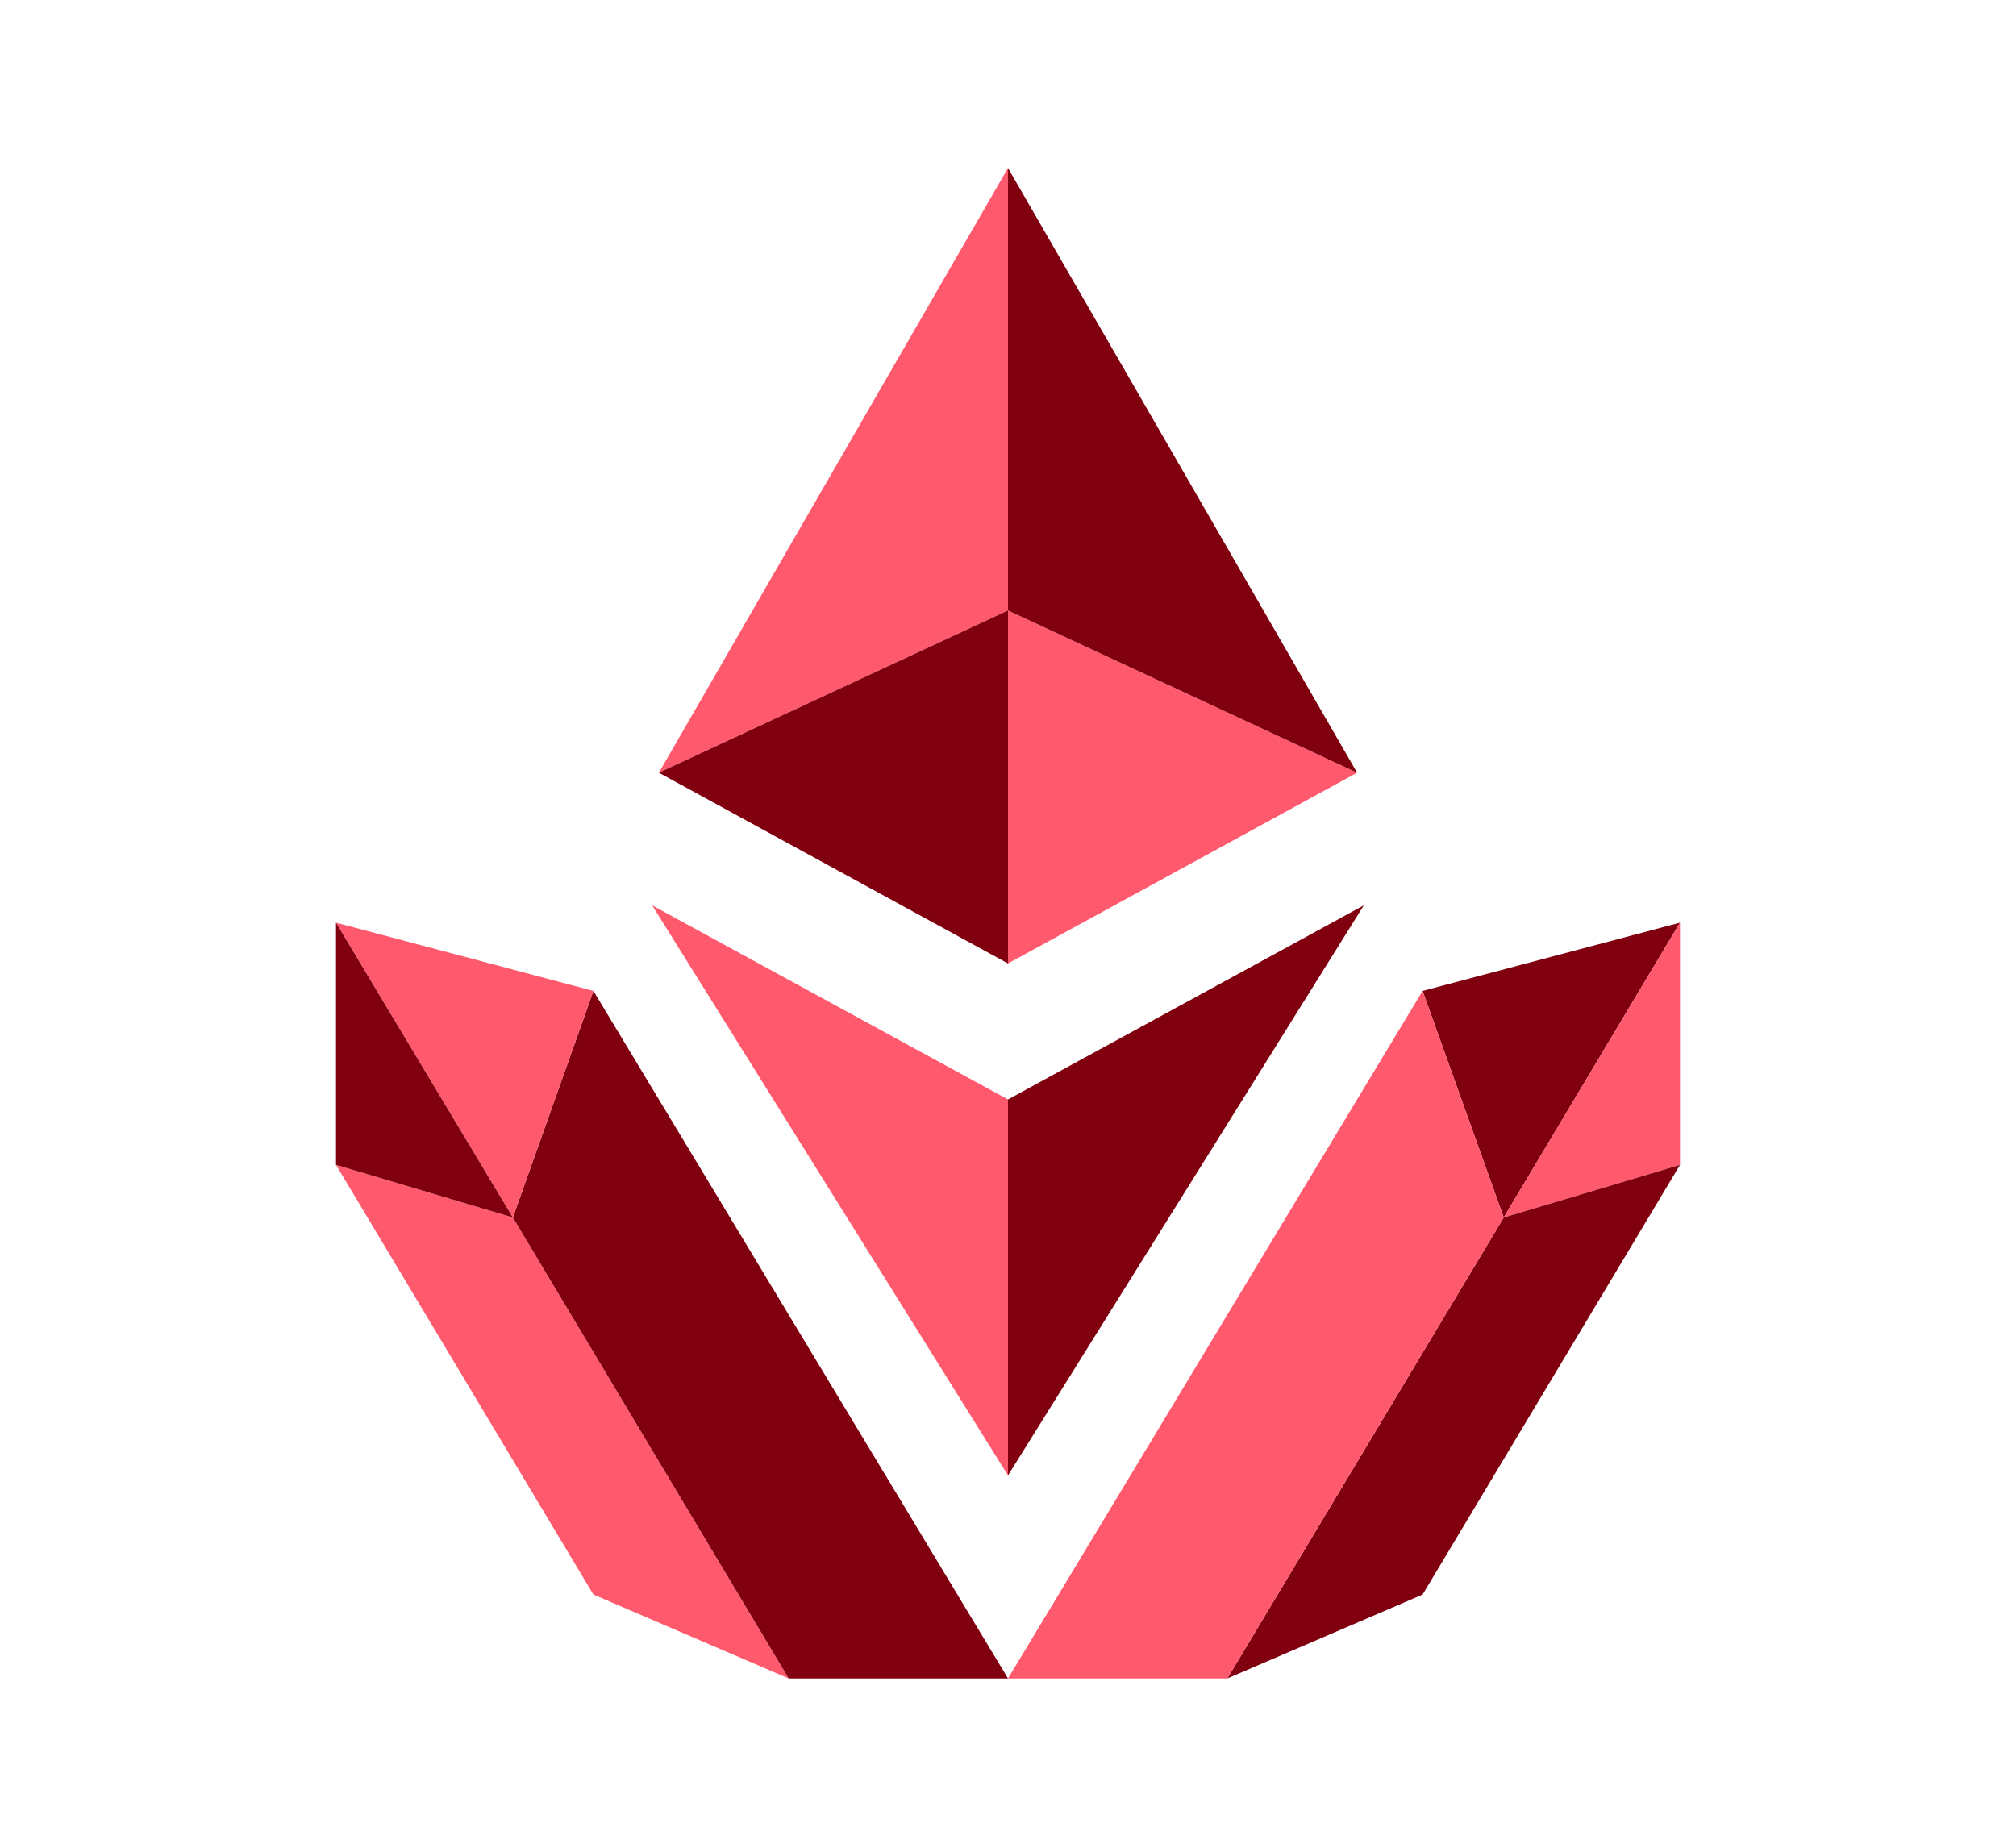
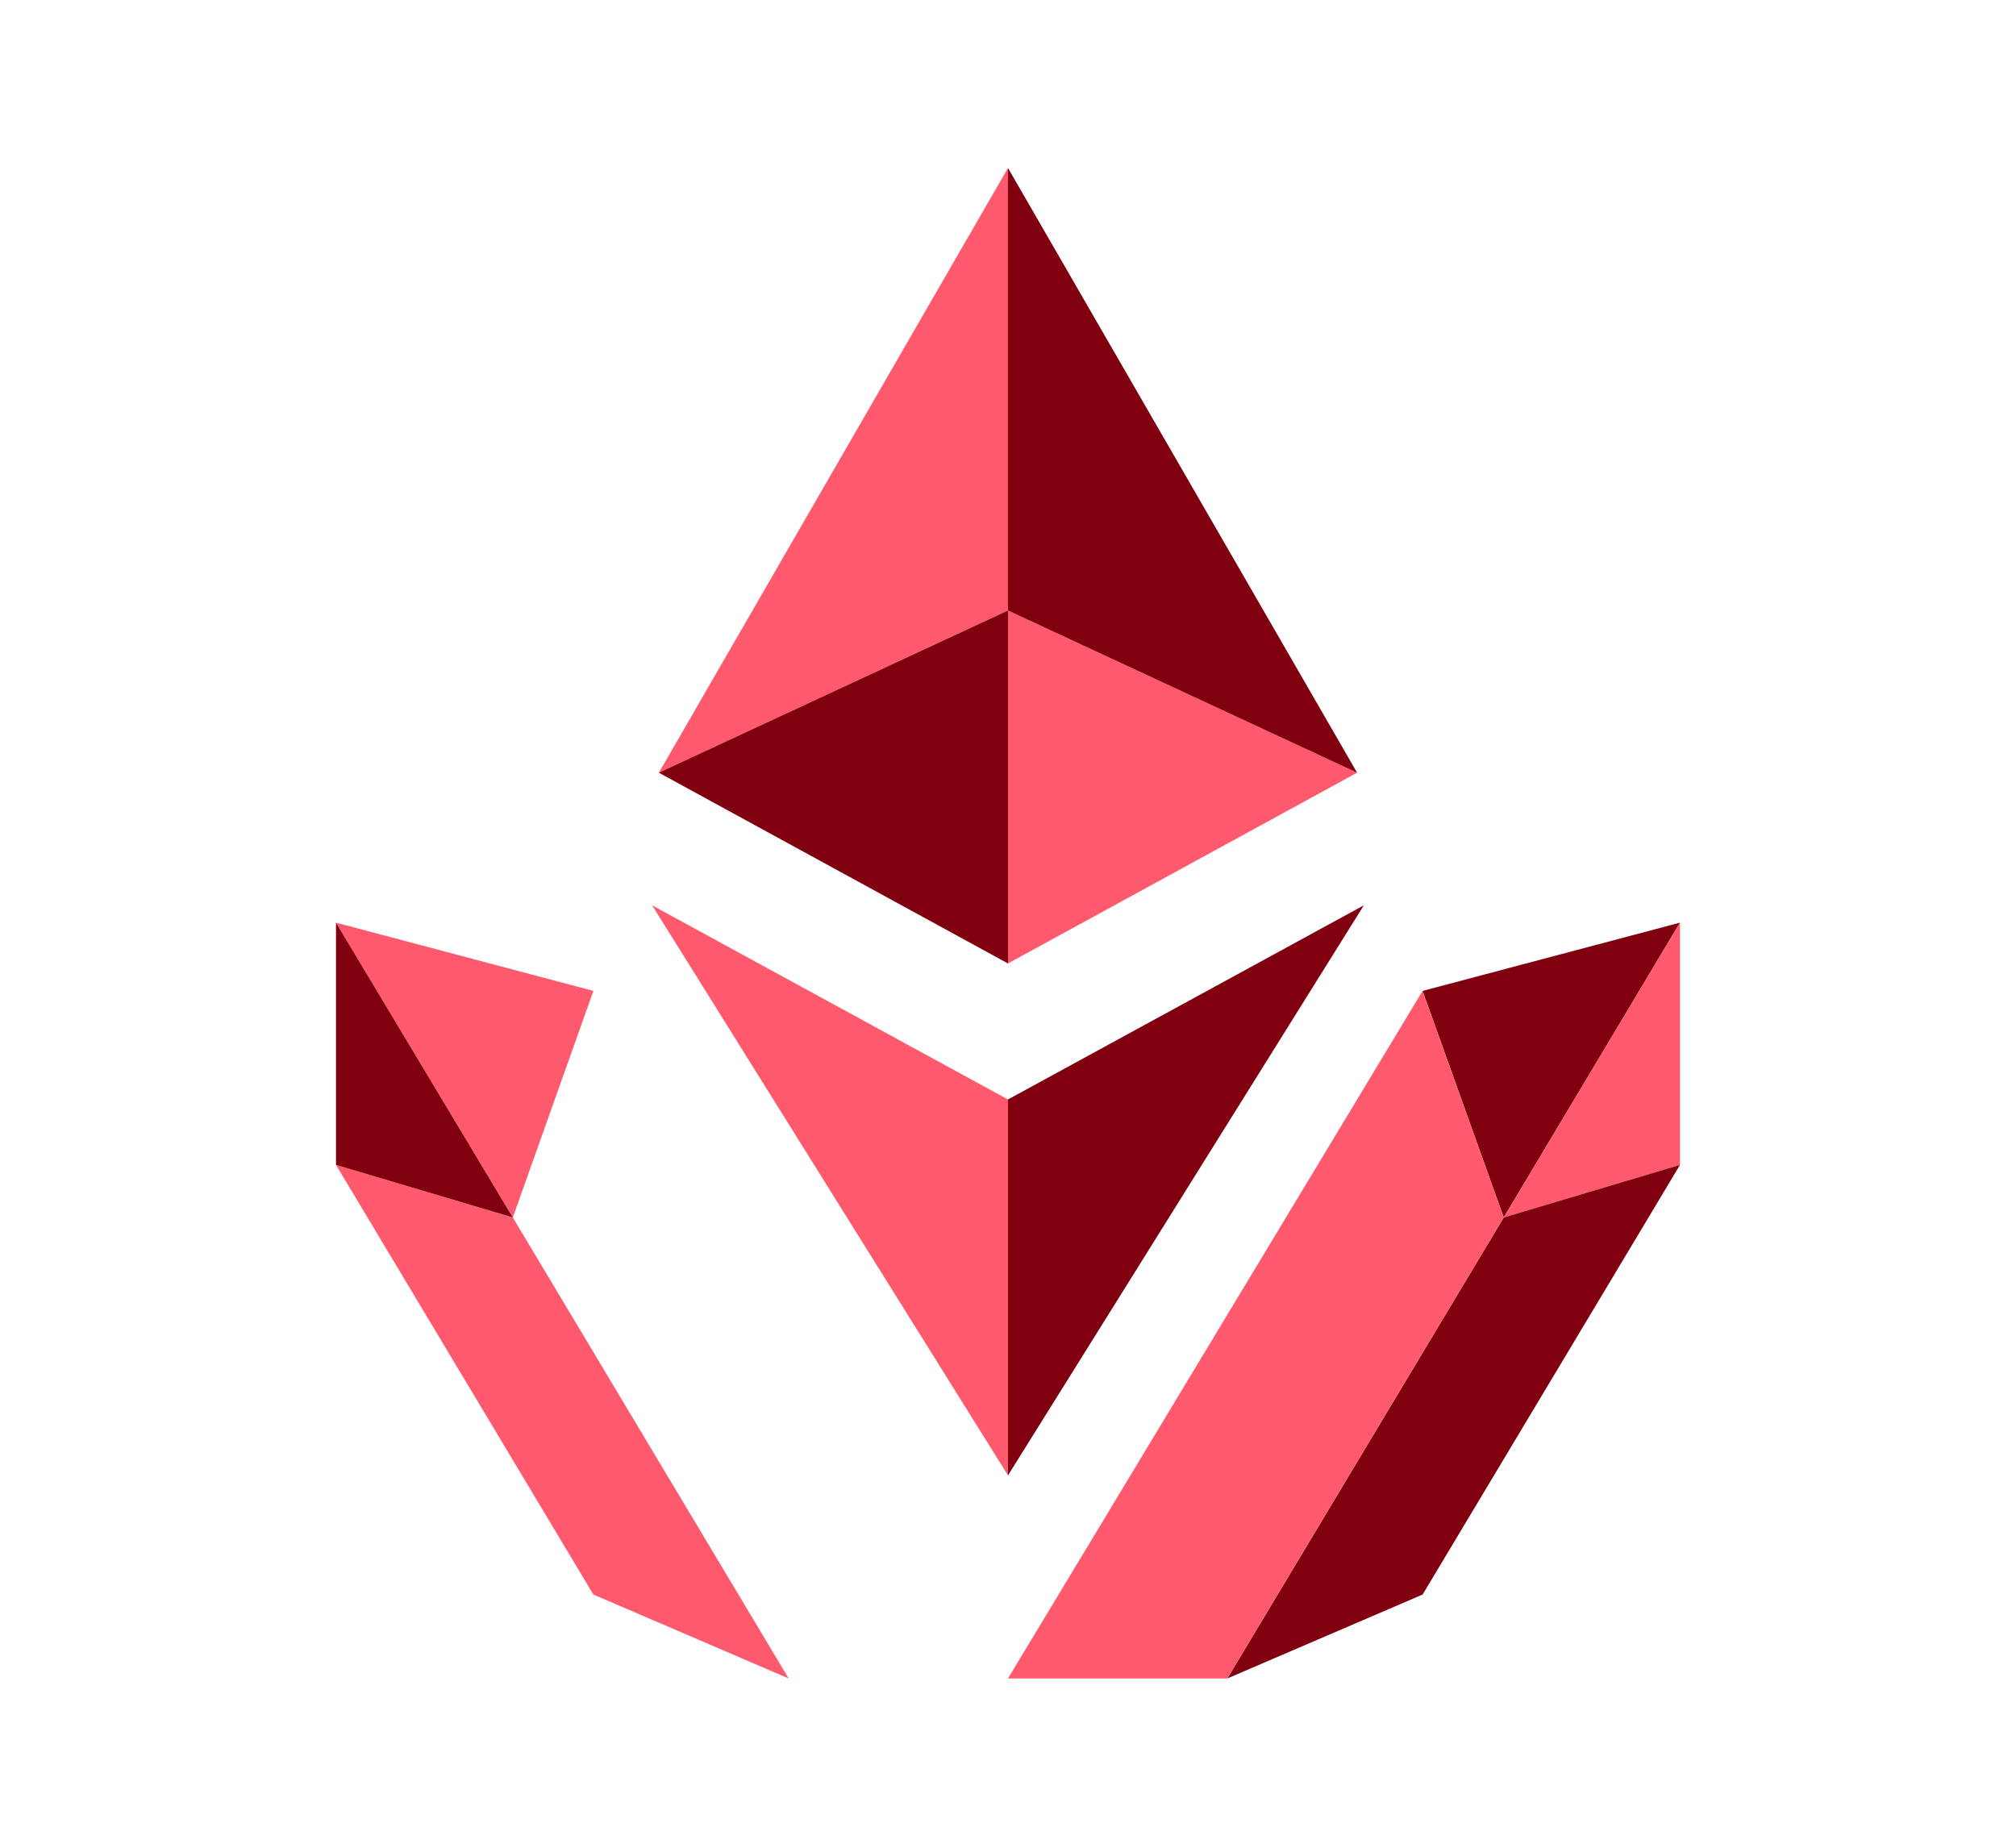
<svg xmlns="http://www.w3.org/2000/svg" width="100%" height="100%" viewBox="-50 -25 300 275" fill="none">
  <path d="M48.043 90.006L99.999 65.86V0L48.043 90.006Z" fill="#FF596E" />
  <path d="M99.996 65.856V118.394L151.952 90.001L99.996 65.856Z" fill="#FF596E" />
  <path d="M99.999 65.856V118.394L48.043 90.001L99.999 65.856Z" fill="#800010" />
-   <path d="M151.952 90.006L99.996 65.86V0L151.952 90.006Z" fill="#800010" />
+   <path d="M151.952 90.006L99.996 65.86V0L151.952 90.006" fill="#800010" />
  <path d="M99.998 138.634V194.586L47.043 109.742L99.998 138.634Z" fill="#FF596E" />
  <path d="M99.996 138.634V194.586L152.951 109.742L99.996 138.634Z" fill="#800010" />
  <path d="M161.695 122.478L173.768 156.199L199.996 112.32L161.695 122.478Z" fill="#800010" />
  <path d="M173.77 156.199L199.997 148.373V112.32L173.77 156.199Z" fill="#FF596E" />
  <path d="M200 148.371L161.699 212.316L132.641 224.806L173.772 156.198L200 148.371Z" fill="#800010" />
  <path d="M0 148.371L38.301 212.316L67.359 224.806L26.311 156.198L0 148.371Z" fill="#FF596E" />
-   <path d="M100.003 224.81L38.306 122.48L26.316 156.202L67.365 224.81H100.003Z" fill="#800010" />
  <path d="M38.301 122.478L26.311 156.199L0 112.32L38.301 122.478Z" fill="#FF596E" />
  <path d="M26.311 156.199L0 148.373V112.32L26.311 156.199Z" fill="#800010" />
  <path d="M99.996 224.81L161.693 122.48L173.766 156.202L132.635 224.81H99.996Z" fill="#FF596E" />
</svg>